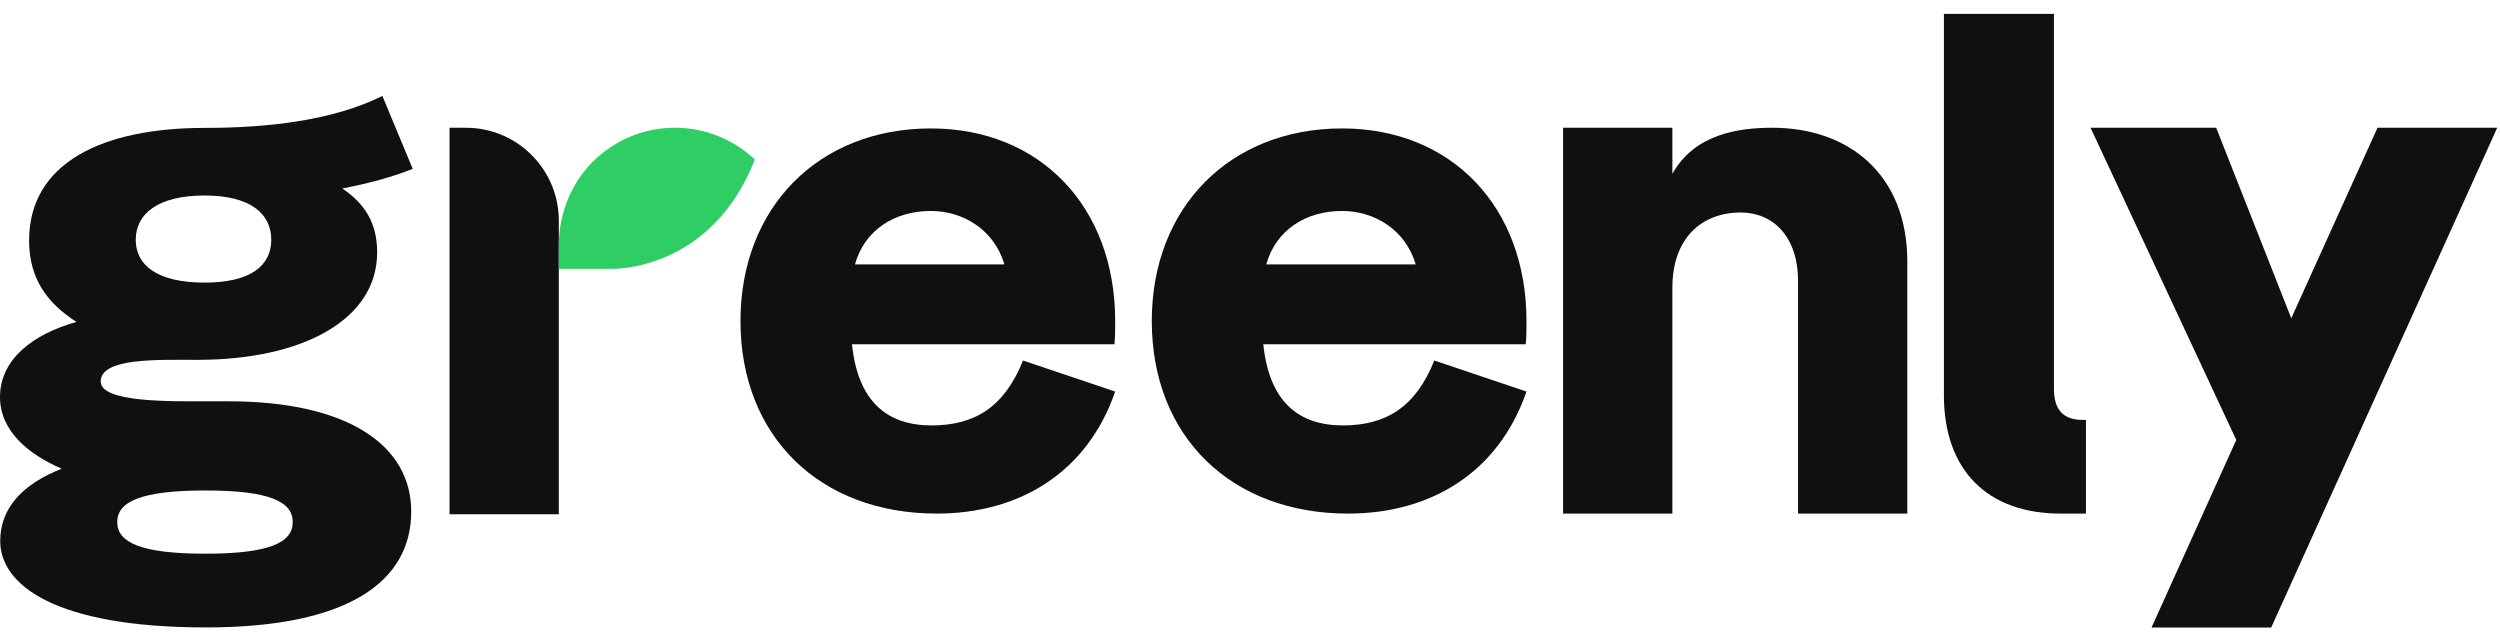
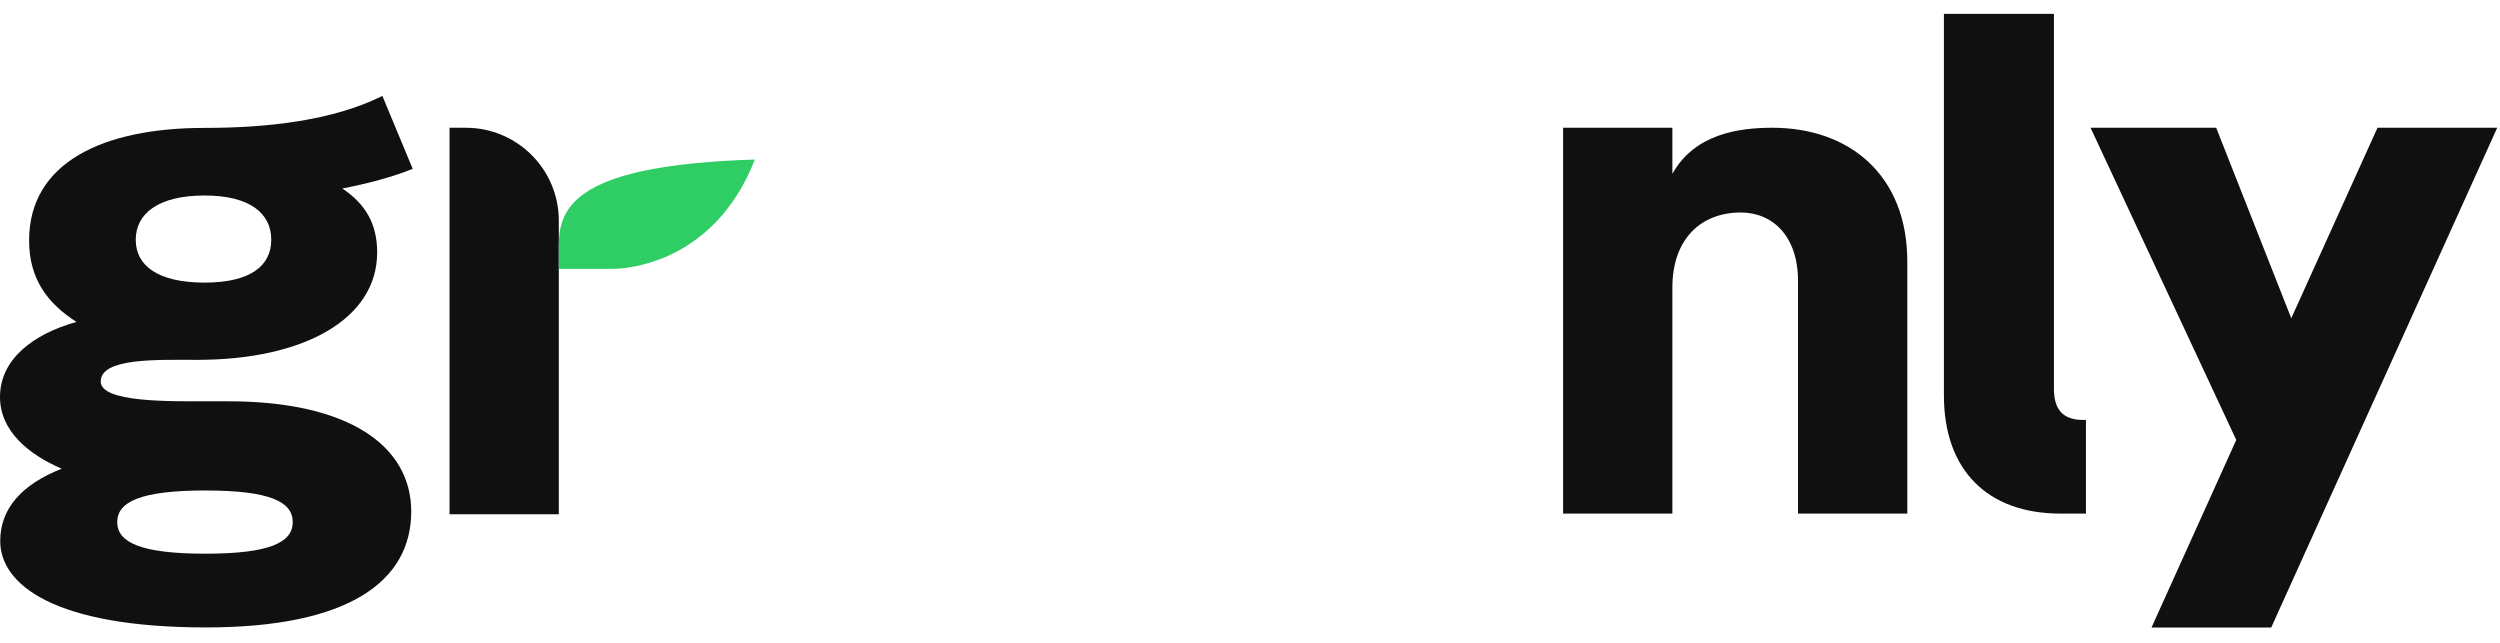
<svg xmlns="http://www.w3.org/2000/svg" width="560" height="144" viewBox="0 0 560 144" fill="none">
  <path d="M513.245 71.287L496.425 28.616H468.282L500.921 98.545L481.937 140.568H508.748L559.374 28.616H532.562L513.245 71.287Z" fill="#101010" />
  <path d="M467.253 115.045V94.062H466.576C462.08 94.062 460.082 91.73 460.082 87.067V3.104H435.435V88.566C435.435 105.219 445.094 115.045 461.58 115.045H467.253Z" fill="#101010" />
  <path d="M397.002 28.615C389.592 28.615 379.609 29.947 374.613 38.94V28.615H350.133V115.044H374.613V64.419C374.613 53.428 381.107 47.599 389.933 47.599C397.094 47.599 402.756 52.928 402.756 62.92V115.044H427.236V58.59C427.236 39.106 414.155 28.615 397.002 28.615Z" fill="#101010" />
-   <path d="M208.666 95.293C198.841 95.293 192.18 90.078 190.848 77.121H249.633C249.799 75.541 249.799 73.486 249.799 71.906C249.799 46.308 232.98 28.768 208.5 28.768C183.354 28.768 165.868 46.466 165.868 71.906C165.868 97.821 183.687 115.044 209.832 115.044C228.151 115.044 243.471 106.038 249.799 87.708L229.15 80.755C224.986 91.184 218.325 95.293 208.666 95.293ZM208.5 47.256C215.619 47.256 222.654 51.348 224.985 59.221H191.513C193.678 51.506 200.382 47.256 208.5 47.256Z" fill="#101010" />
-   <path d="M300.799 95.293C290.973 95.293 284.312 90.078 282.98 77.121H341.765C341.932 75.541 341.932 73.486 341.932 71.906C341.932 46.308 325.112 28.768 300.632 28.768C275.486 28.768 258 46.466 258 71.906C258 97.821 275.819 115.044 301.964 115.044C320.283 115.044 335.604 106.038 341.932 87.708L321.282 80.755C317.119 91.184 310.457 95.293 300.799 95.293ZM300.632 47.256C307.751 47.256 314.786 51.348 317.118 59.221H283.645C285.81 51.506 292.514 47.256 300.632 47.256Z" fill="#101010" />
  <path d="M46.165 140.544C78.181 140.544 92.115 130.161 92.115 114.587C92.115 99.8 78.015 89.889 51.142 89.889H46.165C38.036 89.889 22.561 90.18 22.561 85.461C22.561 80.112 35.216 80.607 44.174 80.607C68.062 80.607 84.485 71.483 84.485 56.538C84.485 50.088 81.83 45.683 76.688 42.222C82.328 41.121 87.802 39.705 92.447 37.818L85.655 21.493C74.541 26.999 60.073 28.65 45.807 28.65C23.081 28.65 6.518 36.402 6.518 53.864C6.518 62.359 10.499 67.865 17.135 72.112C7.513 74.787 0 80.427 0 88.922C0 96.63 6.518 101.845 13.817 104.991C5.025 108.452 0.049 113.801 0.049 121.194C0.049 130.948 12.158 140.544 46.165 140.544ZM45.833 63.303C35.382 63.303 30.406 59.527 30.406 53.706C30.406 47.886 35.382 43.795 45.833 43.795C56.118 43.795 60.763 47.886 60.763 53.706C60.763 59.527 56.118 63.303 45.833 63.303ZM45.999 124.026C31.567 124.026 26.259 121.509 26.259 116.947C26.259 112.385 31.567 109.868 45.999 109.868C60.431 109.868 65.574 112.385 65.574 116.947C65.574 121.509 60.431 124.026 45.999 124.026Z" fill="#101010" />
  <path d="M125.175 49.435V72.242V115.197H100.695V28.619H104.358C115.855 28.619 125.175 37.938 125.175 49.435Z" fill="#101010" />
-   <path d="M139.652 60.075C145.74 59.392 161.285 55.68 169.088 35.733C160.947 28.026 148.39 26.211 138.172 32.091C129.685 36.974 125.166 45.867 125.166 55.025V60.225L135.32 60.227L135.322 60.227C136.769 60.231 138.212 60.236 139.652 60.075Z" fill="#2FCE65" />
+   <path d="M139.652 60.075C145.74 59.392 161.285 55.68 169.088 35.733C129.685 36.974 125.166 45.867 125.166 55.025V60.225L135.32 60.227L135.322 60.227C136.769 60.231 138.212 60.236 139.652 60.075Z" fill="#2FCE65" />
</svg>